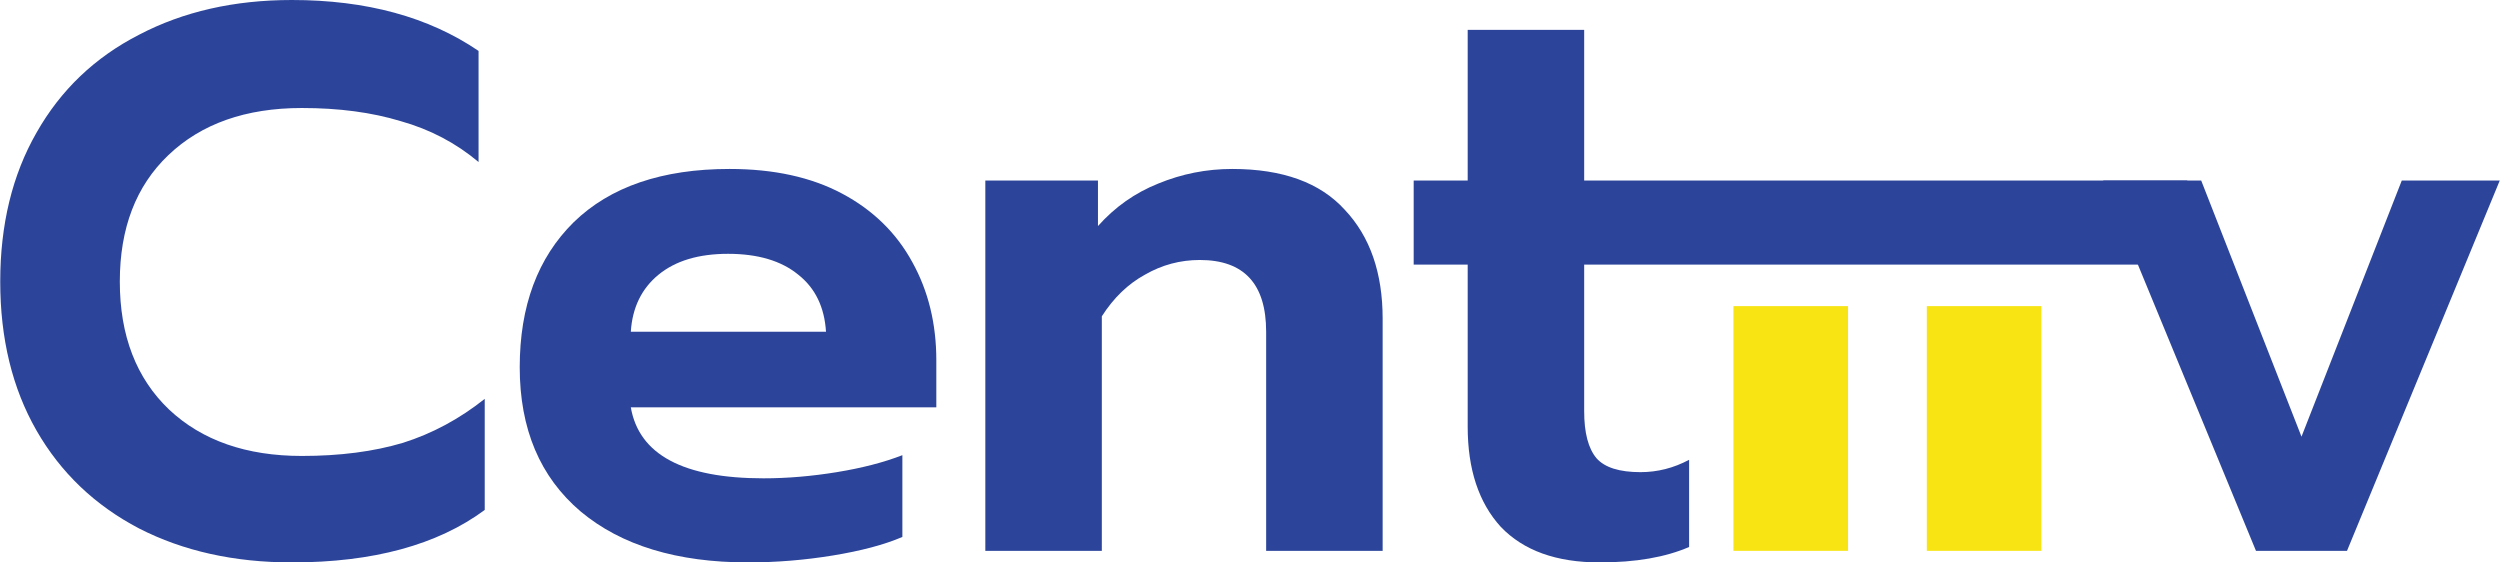
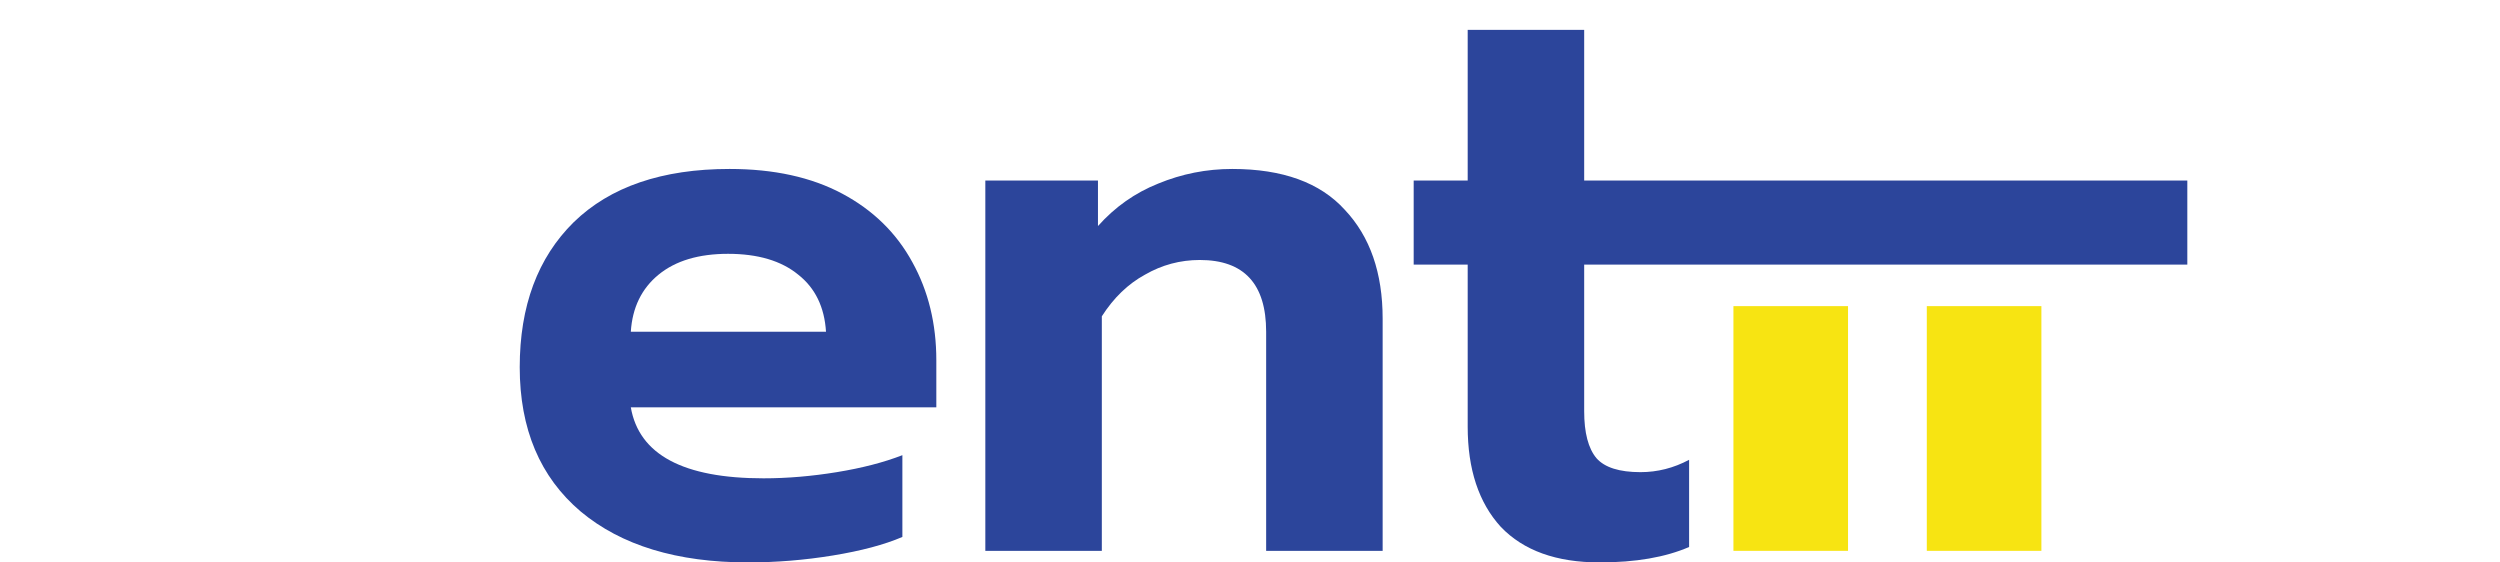
<svg xmlns="http://www.w3.org/2000/svg" width="3565" height="802" viewBox="0 0 3565 802" fill="none">
  <path d="M2635.28 785.498V436.54H2471.87V785.498H2635.28Z" fill="#F7E412" />
-   <path d="M416.19 802C334.046 802 261.437 785.865 198.363 753.594C135.288 720.59 86.515 674.018 52.044 613.877C17.573 553.736 0.338 482.96 0.338 401.55C0.338 320.14 17.573 249.364 52.044 189.224C86.515 128.349 135.288 81.777 198.363 49.506C261.437 16.502 334.046 0 416.19 0C522.536 0 611.281 24.203 682.423 72.609V231.029C650.152 203.892 613.114 184.456 571.309 172.722C530.237 160.253 483.298 154.019 430.492 154.019C350.548 154.019 287.107 176.389 240.168 221.128C193.962 265.133 170.859 325.274 170.859 401.55C170.859 478.56 194.329 539.434 241.268 584.173C288.207 628.178 351.282 650.181 430.492 650.181C484.765 650.181 532.804 643.947 574.609 631.479C616.415 618.277 655.286 597.375 691.224 568.771V727.191C623.749 777.064 532.071 802 416.19 802Z" fill="#2C459B" />
  <path fill-rule="evenodd" clip-rule="evenodd" d="M1066.77 802C965.553 802 885.977 777.797 828.036 729.391C770.096 680.252 741.126 611.676 741.126 523.665C741.126 436.388 766.795 367.446 818.135 316.84C870.208 266.233 944.284 240.93 1040.36 240.93C1103.44 240.93 1156.98 252.665 1200.98 276.134C1244.99 299.604 1278.36 332.241 1301.1 374.047C1323.83 415.118 1335.2 461.691 1335.2 513.764V580.872H899.545C911.28 648.348 974.355 682.085 1088.77 682.085C1122.51 682.085 1157.34 679.151 1193.28 673.284C1229.22 667.417 1260.39 659.349 1286.79 649.081V765.696C1261.12 776.697 1228.12 785.498 1187.78 792.099C1147.44 798.7 1107.1 802 1066.77 802ZM1177.88 473.059C1175.68 437.855 1162.48 410.718 1138.27 391.649C1114.07 371.846 1080.7 361.945 1038.16 361.945C996.357 361.945 963.353 371.846 939.15 391.649C914.947 411.451 901.745 438.588 899.545 473.059H1177.88Z" fill="#2C459B" />
  <path d="M1565.7 257.432H1405.08V785.498H1571.2V451.056C1588.06 424.653 1608.6 404.851 1632.8 391.649C1657.01 377.714 1683.04 370.746 1710.91 370.746C1773.99 370.746 1805.53 404.851 1805.53 473.059V785.498H1971.65V454.357C1971.65 389.082 1953.68 337.375 1917.74 299.237C1882.53 260.366 1828.99 240.93 1757.12 240.93C1720.45 240.93 1685.24 247.898 1651.51 261.833C1618.5 275.034 1589.9 295.204 1565.7 322.34V257.432Z" fill="#2C459B" />
  <path d="M2281.04 802C2219.43 802 2172.5 785.131 2140.22 751.394C2108.69 716.923 2092.92 669.25 2092.92 608.376V377.347H2015.91V257.432H2092.92V42.627H2259.04V257.432H3119.12V377.347H2259.04V586.373C2259.04 617.177 2264.91 639.546 2276.64 653.482C2288.38 666.683 2309.28 673.284 2339.35 673.284C2363.55 673.284 2386.66 667.417 2408.66 655.682V779.997C2374.92 794.666 2332.38 802 2281.04 802Z" fill="#2C459B" />
  <path d="M2911.03 436.54V785.498H2747.62V436.54H2911.03Z" fill="#F7E412" />
-   <path d="M3138.91 257.432H2999.19L3217.02 785.498H3346.83L3564.66 257.432H3424.94L3281.93 622.678L3138.91 257.432Z" fill="#2C459B" />
</svg>